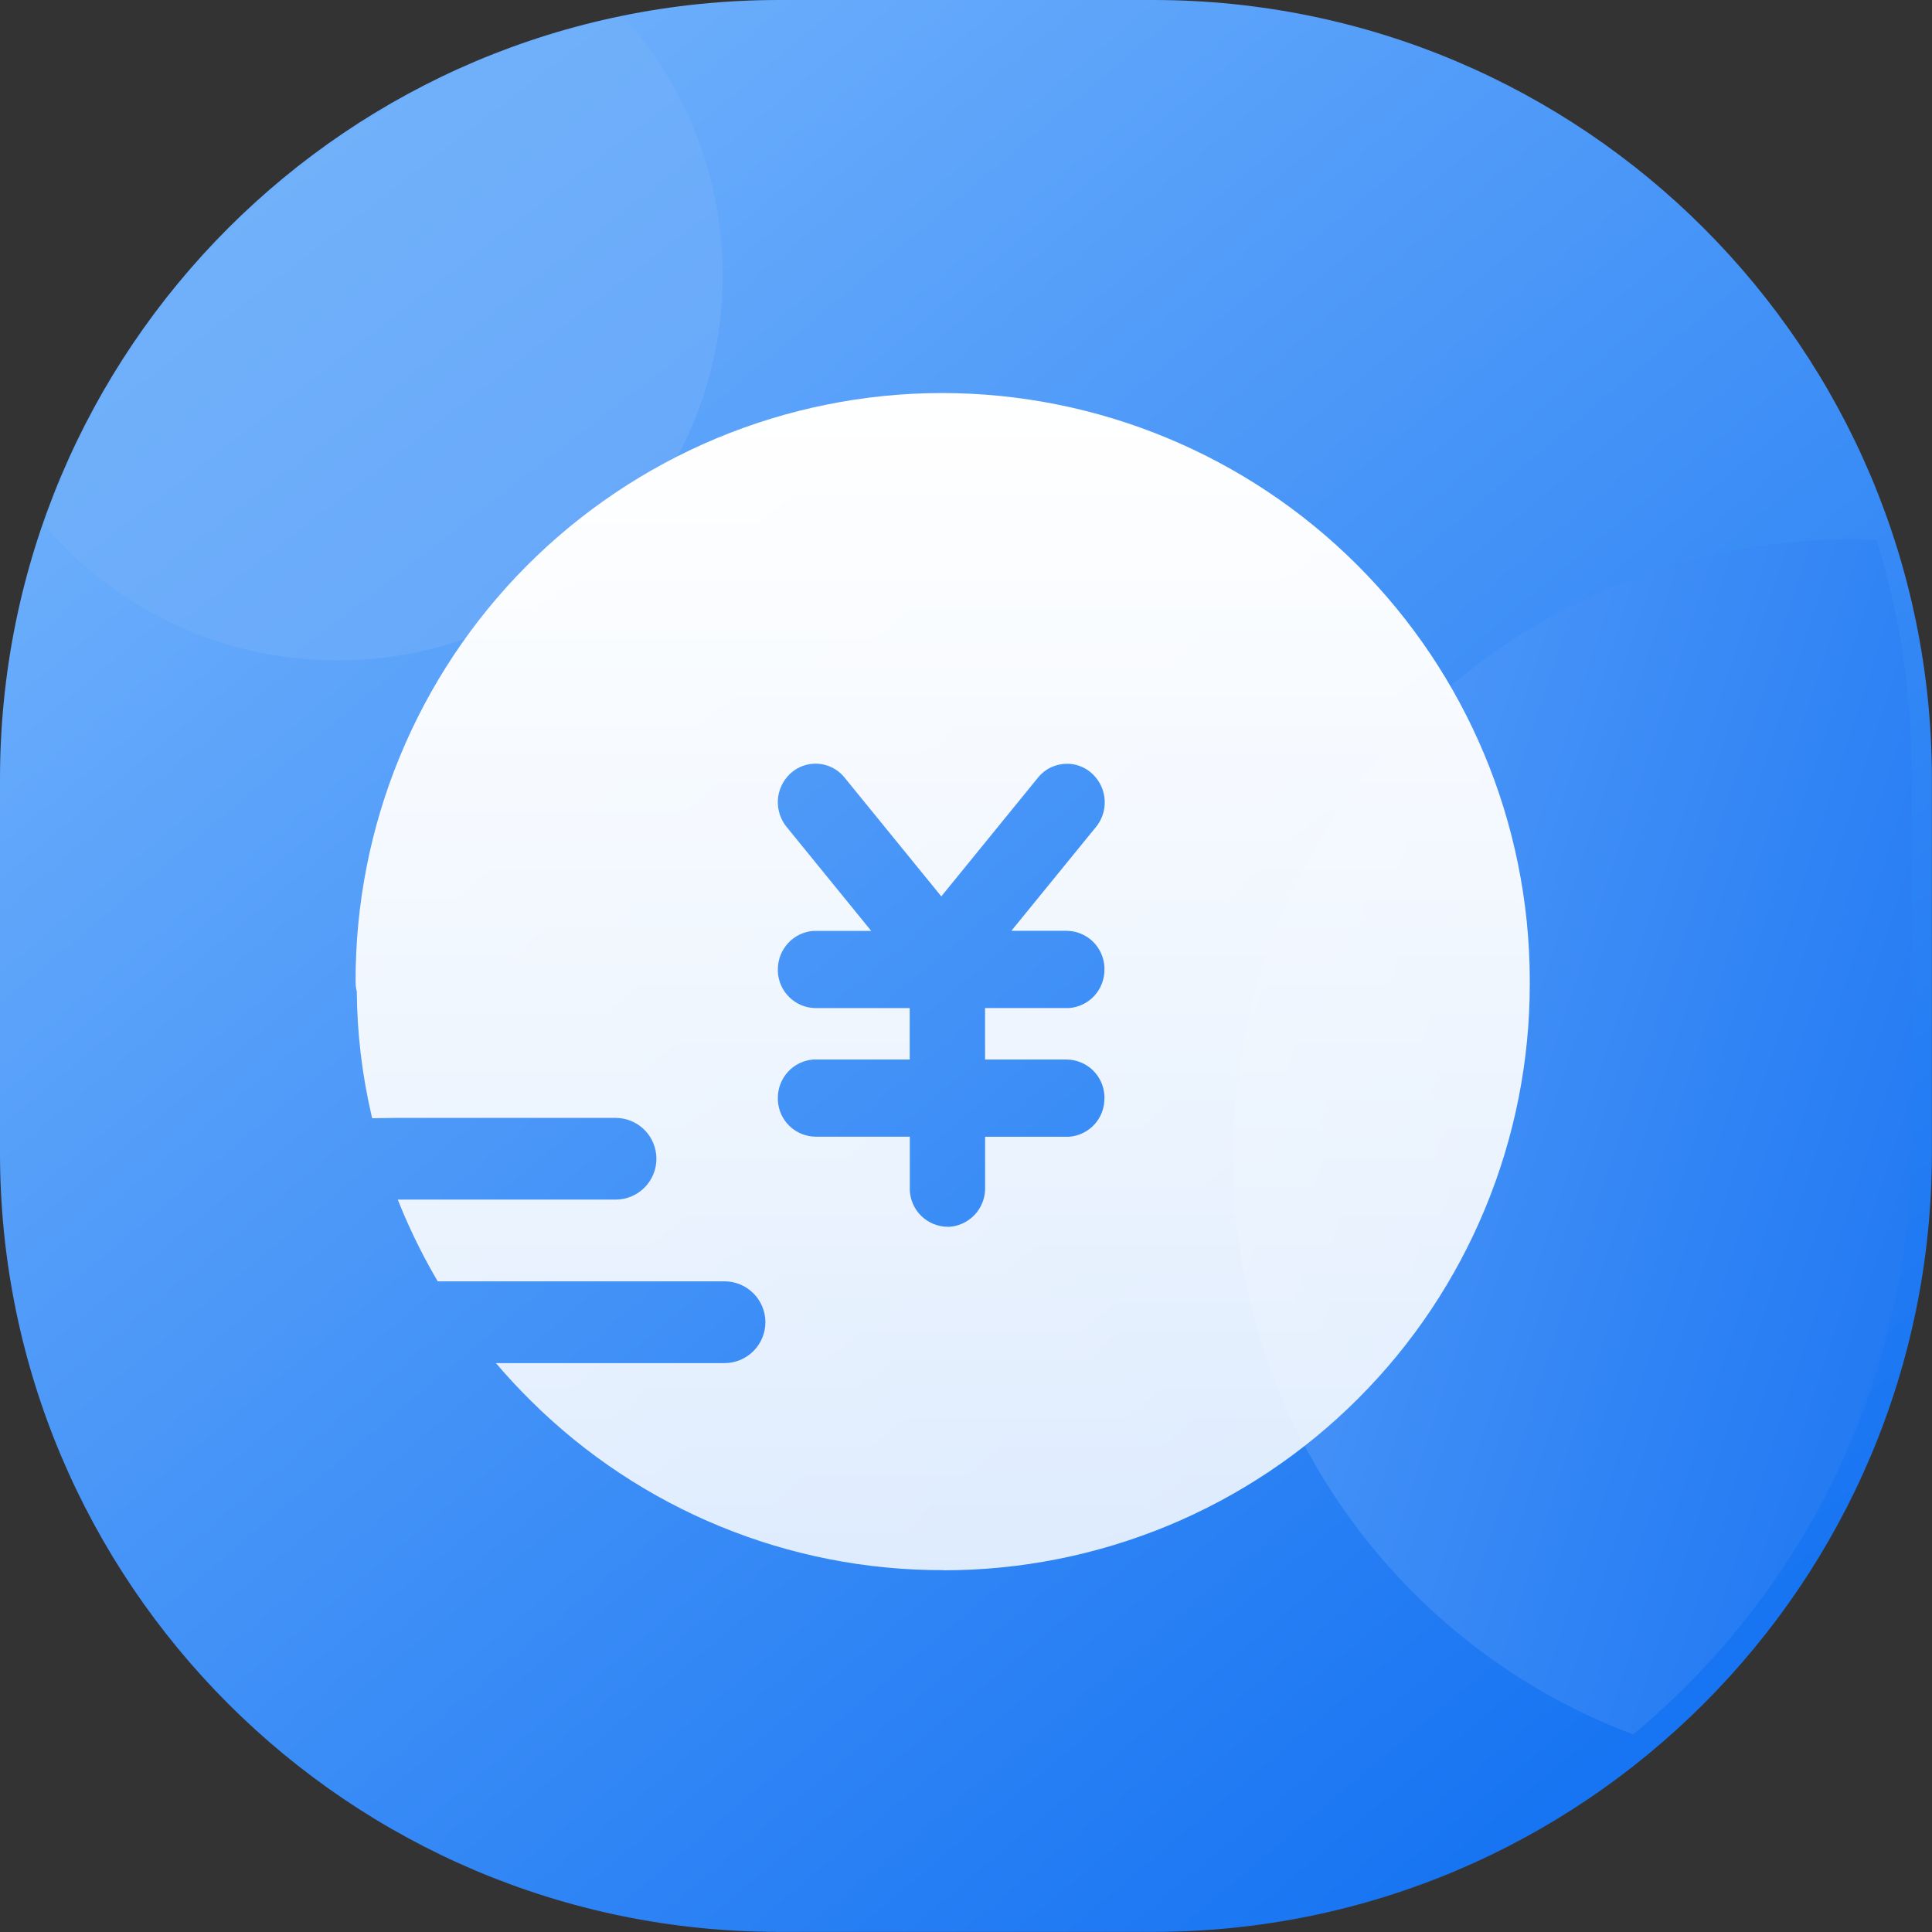
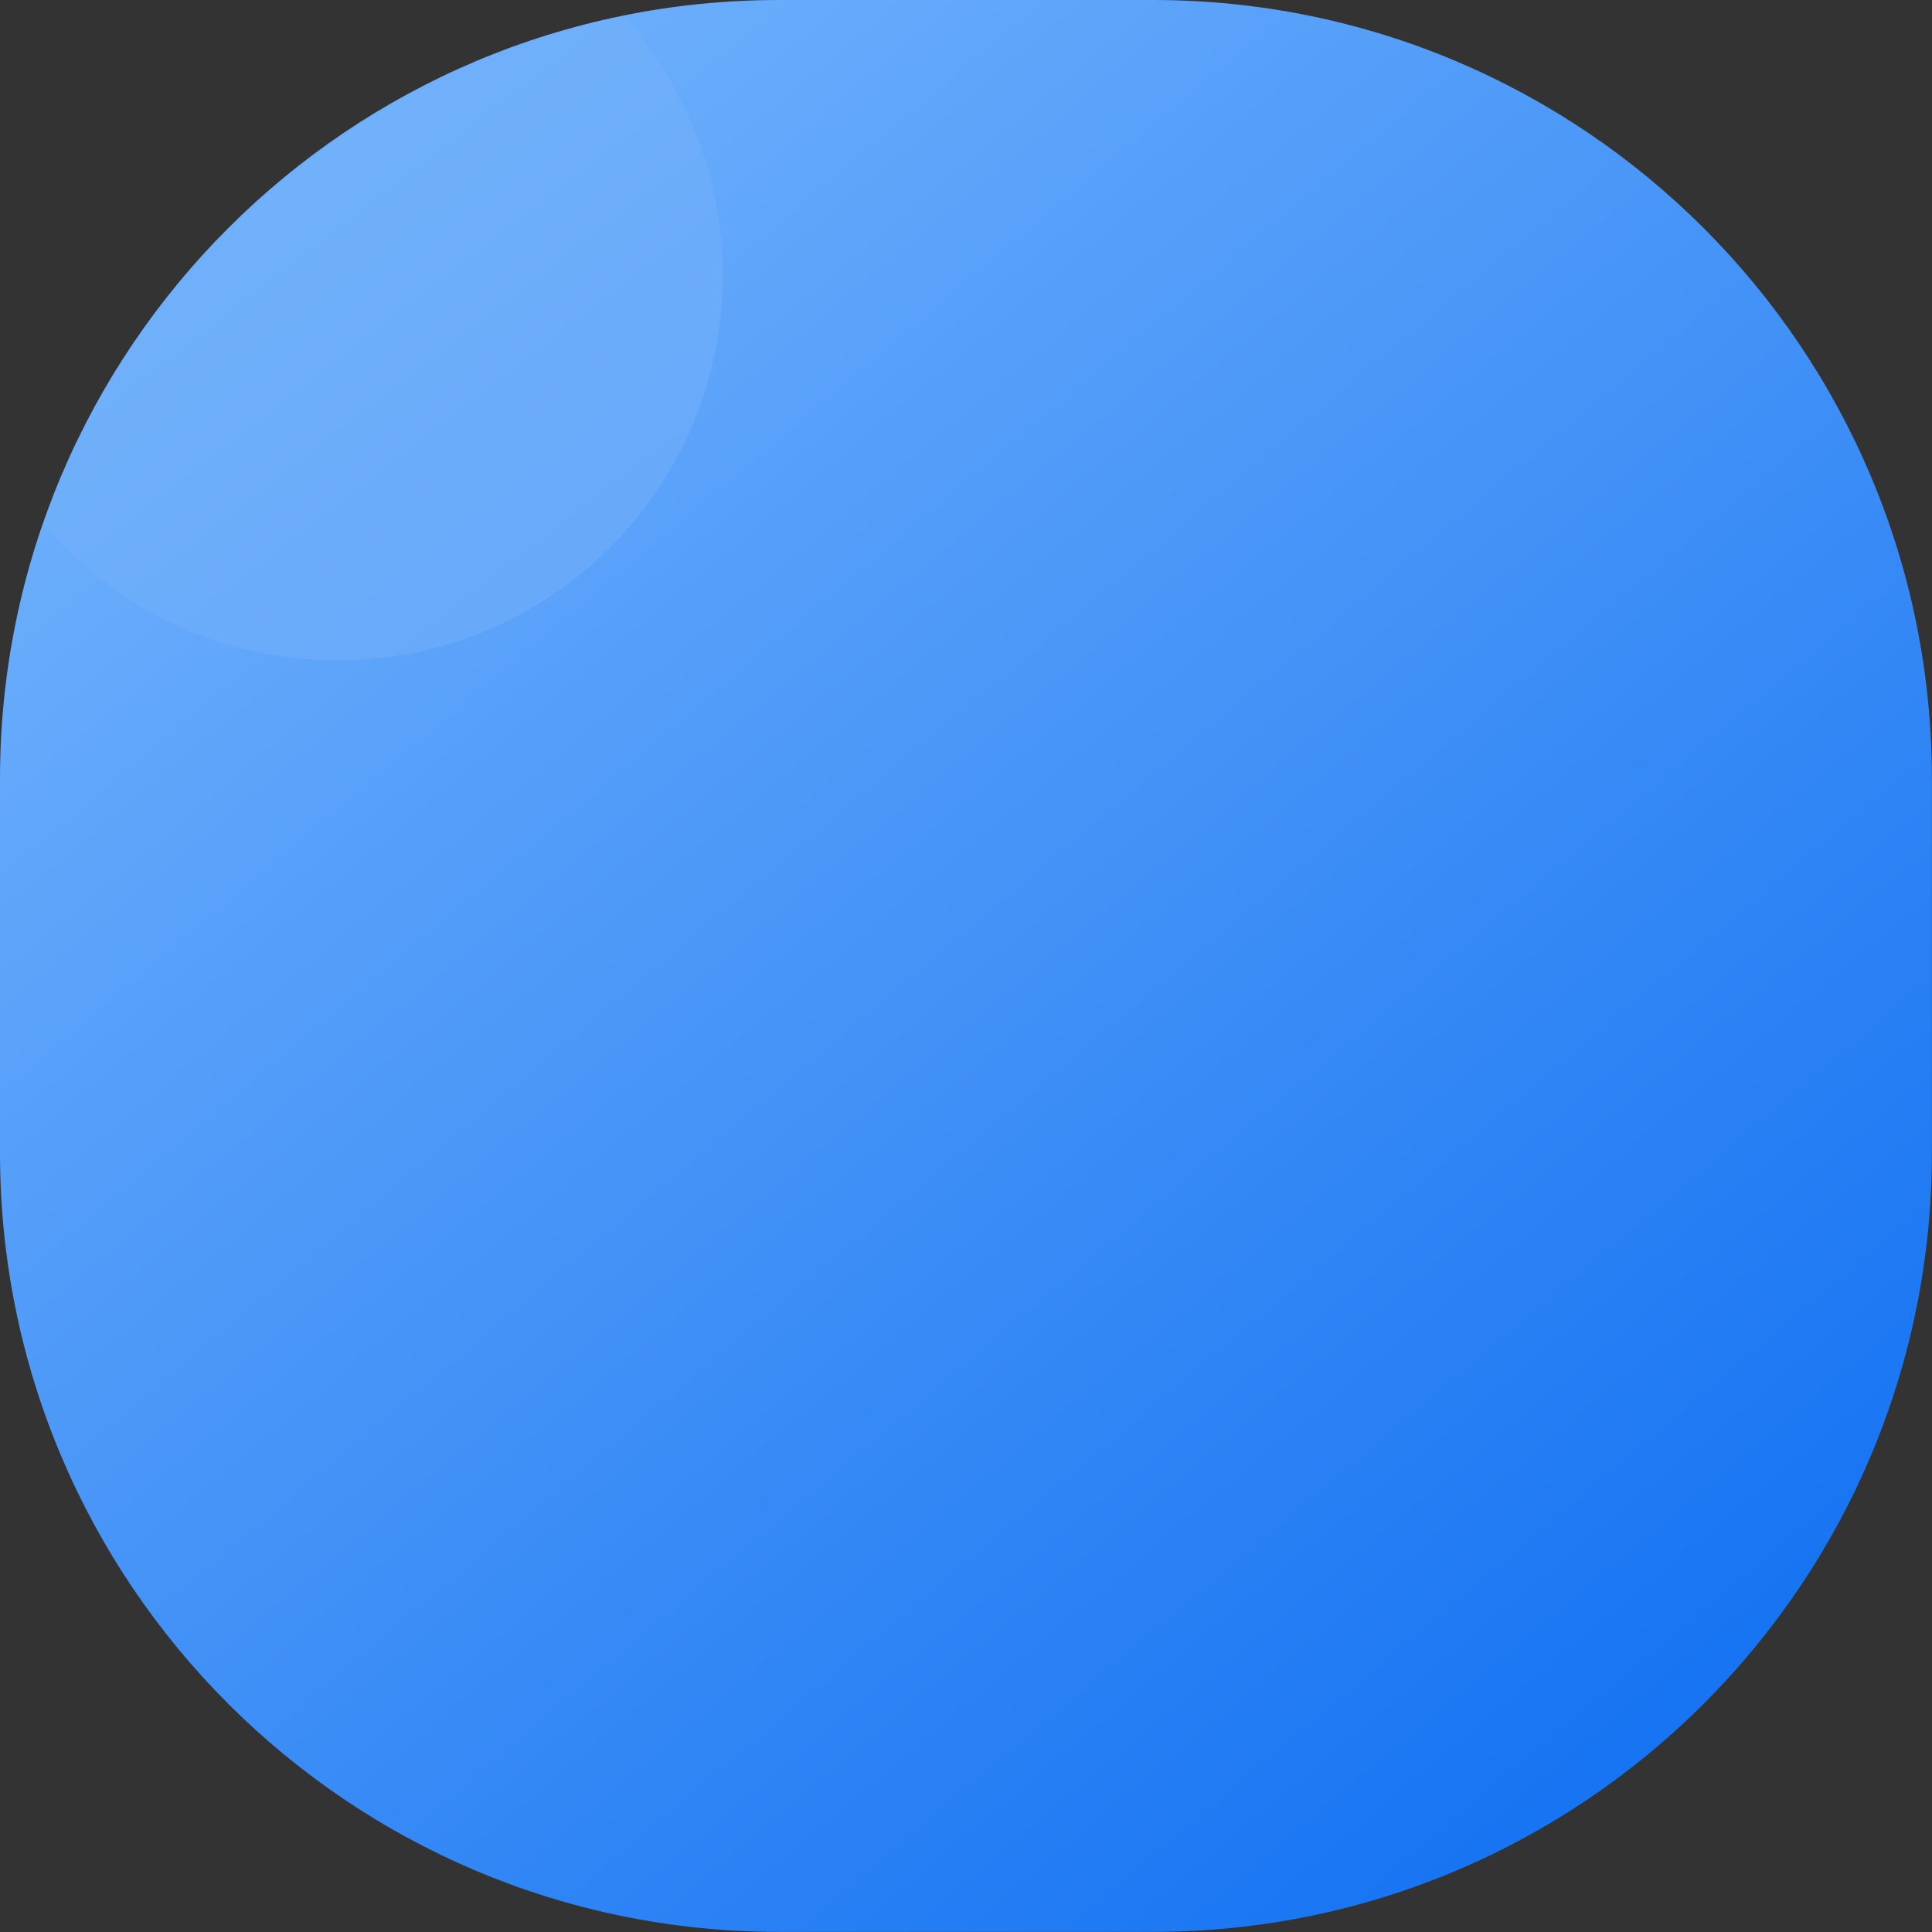
<svg xmlns="http://www.w3.org/2000/svg" width="37" height="37" viewBox="0 0 37 37" fill="none">
  <rect x="0" y="0" width="37" height="37" fill="#333333" stroke="none" />
  <path id="background" d="M14.919 0H22.08C30.319 0 36.998 6.679 36.998 14.919V22.08C36.998 30.319 30.319 36.998 22.08 36.998H14.919C6.679 36.998 0 30.319 0 22.08V14.919C0 6.679 6.679 0 14.919 0Z" fill="url(#paint0_linear_8418_10867)" />
  <g transform="translate(23.61, 10.33)">
-     <path id="icon1" d="M11.819 0C11.989 0 12.159 0.004 12.328 0.011C12.765 1.407 13.001 2.892 13.001 4.432V11.524C13.001 16.093 10.926 20.178 7.668 22.887C3.188 21.207 0 16.886 0 11.819C0 5.291 5.291 0 11.819 0Z" fill="url(#paint1_linear_8418_10868)" />
-   </g>
+     </g>
  <g transform="translate(0.84, 0.32)">
    <path id="icon2" d="M11.095 0C12.279 1.309 13.001 3.045 13.001 4.949C13.001 9.024 9.697 12.328 5.622 12.328C3.37 12.328 1.353 11.319 0 9.729C1.706 4.889 5.815 1.183 10.894 0.044L11.095 0Z" fill="url(#paint2_linear_8418_10869)" />
  </g>
  <g transform="translate(6.05, 6.8)">
    <g clip-path="url(#clip0_8418_10870)">
-       <path id="icon3" d="M12.015 23.27C9.059 23.278 6.22 22.113 4.121 20.031C3.886 19.799 3.661 19.556 3.447 19.305H7.825C8.033 19.305 8.232 19.222 8.379 19.075C8.525 18.929 8.608 18.73 8.608 18.522C8.608 18.314 8.525 18.115 8.379 17.969C8.232 17.822 8.033 17.739 7.825 17.739H2.333C2.099 17.342 1.89 16.931 1.707 16.509C1.659 16.399 1.612 16.286 1.568 16.174H5.739C5.946 16.174 6.145 16.092 6.292 15.945C6.439 15.798 6.521 15.599 6.521 15.392C6.521 15.184 6.439 14.985 6.292 14.838C6.145 14.691 5.946 14.609 5.739 14.609H1.565C1.401 14.609 1.079 14.616 1.079 14.616L1.061 14.546C0.883 13.773 0.789 12.982 0.783 12.189C0.768 12.128 0.76 12.066 0.76 12.003C0.756 10.526 1.042 9.062 1.604 7.696C2.166 6.33 2.991 5.088 4.032 4.041C5.074 2.994 6.312 2.162 7.675 1.593C9.038 1.025 10.5 0.73 11.977 0.727H12.006C14.982 0.733 17.834 1.916 19.94 4.018C22.046 6.119 23.235 8.969 23.247 11.944V12.039C23.248 13.514 22.958 14.976 22.394 16.339C21.83 17.703 21.003 18.942 19.959 19.985C18.916 21.028 17.677 21.856 16.314 22.42C14.95 22.984 13.489 23.274 12.013 23.273L12.015 23.27ZM9.525 13.491C9.34 13.505 9.166 13.589 9.041 13.726C8.915 13.864 8.845 14.043 8.847 14.229V14.273C8.856 14.459 8.935 14.634 9.069 14.764C9.203 14.893 9.382 14.966 9.568 14.969H11.374V15.998C11.383 16.184 11.462 16.36 11.596 16.489C11.73 16.618 11.909 16.692 12.095 16.694H12.137C12.323 16.68 12.496 16.595 12.622 16.458C12.748 16.321 12.817 16.142 12.816 15.956V14.97H14.423C14.608 14.957 14.782 14.873 14.908 14.736C15.034 14.599 15.103 14.419 15.101 14.232V14.187C15.092 14.001 15.012 13.826 14.879 13.696C14.745 13.567 14.566 13.494 14.38 13.491H12.815V12.505H14.423C14.608 12.492 14.782 12.408 14.908 12.271C15.034 12.133 15.103 11.953 15.101 11.767V11.722C15.092 11.536 15.012 11.36 14.879 11.231C14.745 11.102 14.566 11.028 14.38 11.026H13.319L14.941 9.035L14.969 8.999C15.08 8.843 15.126 8.652 15.1 8.463C15.074 8.274 14.976 8.103 14.828 7.983C14.703 7.882 14.547 7.827 14.386 7.827C14.28 7.827 14.175 7.85 14.079 7.895C13.983 7.94 13.899 8.006 13.832 8.088L11.977 10.367L10.124 8.091L10.093 8.055C9.969 7.919 9.796 7.837 9.612 7.826C9.429 7.815 9.247 7.875 9.108 7.995L9.073 8.026C8.939 8.157 8.858 8.333 8.847 8.52C8.837 8.707 8.896 8.891 9.014 9.036L10.635 11.028H9.525C9.34 11.042 9.166 11.127 9.041 11.264C8.915 11.401 8.846 11.581 8.847 11.767V11.81C8.856 11.996 8.935 12.171 9.069 12.3C9.202 12.43 9.38 12.503 9.566 12.506H11.372V13.491L9.525 13.491Z" fill="url(#paint3_linear_8418_10870)" />
-     </g>
+       </g>
  </g>
  <defs>
    <linearGradient id="paint0_linear_8418_10867" x1="-8.298" y1="15.828" x2="16.776" y2="45.68" gradientUnits="userSpaceOnUse">
      <stop stop-color="#6DAFFC" />
      <stop offset="1" stop-color="#1774F2" />
    </linearGradient>
    <linearGradient id="paint1_linear_8418_10868" x1="-3.431" y1="15.723" x2="11.047" y2="20.392" gradientUnits="userSpaceOnUse">
      <stop stop-color="#529BFA" />
      <stop offset="1" stop-color="#237AF2" />
    </linearGradient>
    <linearGradient id="paint2_linear_8418_10869" x1="-0.048" y1="6.255" x2="6.444" y2="14.667" gradientUnits="userSpaceOnUse">
      <stop stop-color="#71B1FA" />
      <stop offset="1" stop-color="#67A8FA" />
    </linearGradient>
    <linearGradient id="paint3_linear_8418_10870" x1="12.003" y1="0.727" x2="12.003" y2="23.273" gradientUnits="userSpaceOnUse">
      <stop stop-color="white" />
      <stop offset="1" stop-color="white" stop-opacity="0.84" />
    </linearGradient>
    <clipPath id="clip0_8418_10870">
-       <rect width="24" height="24" fill="white" />
-     </clipPath>
+       </clipPath>
  </defs>
</svg>